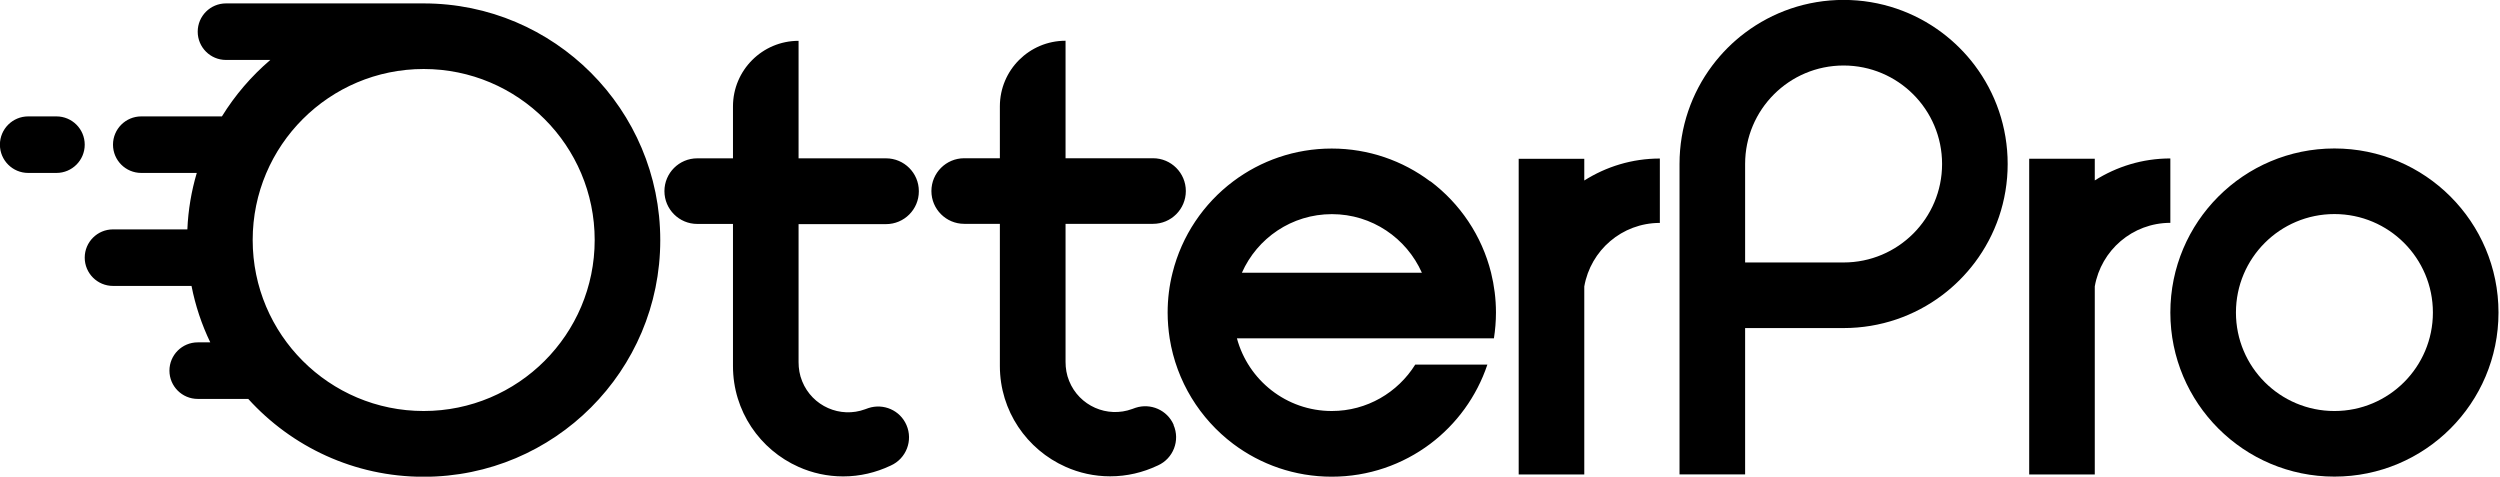
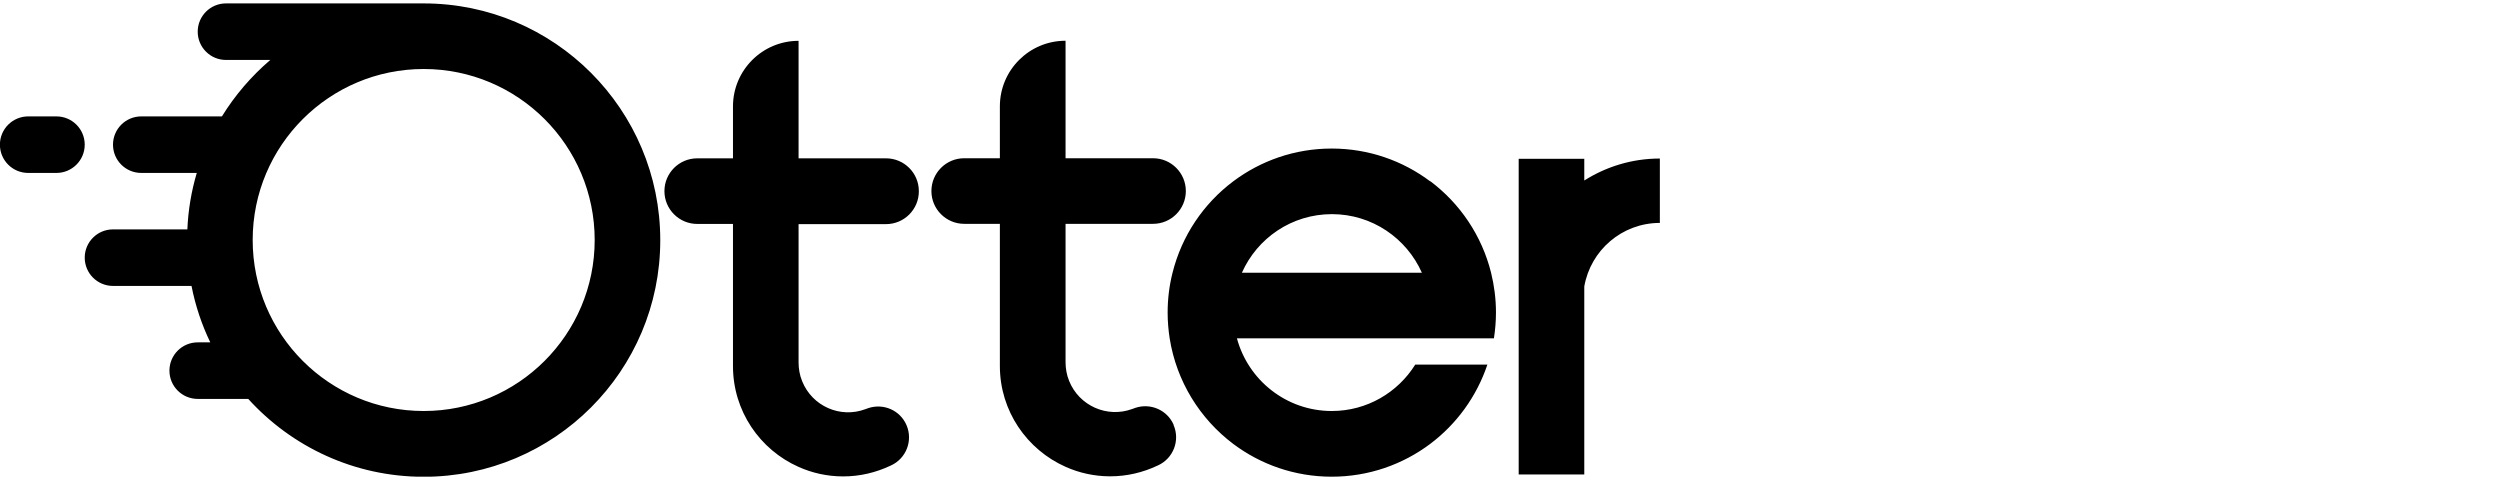
<svg xmlns="http://www.w3.org/2000/svg" width="236" height="45" viewBox="0 0 236 45" fill="none">
  <g clip-path="url(#clip0_114_9820)">
-     <path d="M220.37 14.015C211.814 14.015 204.881 20.949 204.881 29.504C204.881 38.059 211.814 44.992 220.37 44.992C228.925 44.992 235.858 38.059 235.858 29.504C235.858 20.949 228.925 14.015 220.37 14.015ZM220.37 38.8C215.233 38.8 211.073 34.64 211.073 29.504C211.073 24.367 215.233 20.207 220.37 20.207C225.506 20.207 229.666 24.367 229.666 29.504C229.666 34.64 225.506 38.8 220.37 38.8ZM197.747 27.044V44.792H191.556V28.292V14.983H197.747V17.033C199.814 15.725 202.256 14.957 204.881 14.957V21.036C201.306 21.036 198.34 23.626 197.747 27.036M183.332 3.088C180.742 1.143 177.524 -0.008 174.035 -0.008C170.547 -0.008 167.329 1.143 164.739 3.088C163.561 3.969 162.524 5.015 161.643 6.184C159.698 8.774 158.547 11.992 158.547 15.481V44.783H164.739V30.969H174.035C177.524 30.969 180.742 29.818 183.332 27.873C184.509 26.992 185.547 25.946 186.428 24.777C188.372 22.187 189.524 18.969 189.524 15.481C189.524 11.992 188.372 8.774 186.428 6.184C185.547 5.007 184.5 3.969 183.332 3.088ZM174.035 24.777H164.739V15.481C164.739 10.344 168.899 6.184 174.035 6.184C179.172 6.184 183.332 10.344 183.332 15.481C183.332 20.617 179.172 24.777 174.035 24.777Z" fill="black" />
    <path d="M135.01 17.119C132.419 15.174 129.201 14.023 125.713 14.023C122.225 14.023 119.007 15.174 116.417 17.119C113.617 19.221 111.559 22.247 110.687 25.753C110.382 26.956 110.225 28.212 110.225 29.511C110.225 30.34 110.295 31.151 110.417 31.944C111.062 36 113.277 39.54 116.417 41.904C119.007 43.848 122.225 45 125.713 45C129.201 45 132.419 43.848 135.01 41.904C137.495 40.037 139.396 37.438 140.408 34.421H133.597C131.957 37.046 129.045 38.799 125.722 38.799C121.431 38.799 117.829 35.886 116.765 31.936H141.027C141.149 31.142 141.219 30.331 141.219 29.503C141.219 28.203 141.053 26.947 140.757 25.744C139.885 22.247 137.826 19.212 135.027 17.11M117.236 25.744C118.684 22.482 121.937 20.215 125.731 20.215C129.524 20.215 132.777 22.491 134.225 25.744H117.236ZM86.739 18.061C86.739 19.77 85.353 21.157 83.643 21.157H75.385V34.16C75.385 34.16 75.385 34.177 75.385 34.186C75.385 34.787 75.481 35.398 75.725 35.991C76.675 38.346 79.318 39.505 81.672 38.633C81.716 38.616 81.925 38.537 81.986 38.52C83.408 38.058 84.969 38.729 85.571 40.125C86.207 41.59 85.544 43.29 84.097 43.944C84.079 43.944 84.044 43.971 84.036 43.971C82.684 44.607 81.184 44.973 79.597 44.973C78.097 44.973 76.667 44.651 75.385 44.075C71.739 42.453 69.193 38.808 69.193 34.561V21.139H65.818C64.109 21.139 62.722 19.753 62.722 18.043C62.722 16.334 64.109 14.947 65.818 14.947H69.193V10.046C69.193 6.628 71.966 3.854 75.385 3.854V14.947H83.643C85.353 14.947 86.739 16.334 86.739 18.043M110.783 40.116C111.42 41.581 110.757 43.282 109.309 43.936C109.292 43.936 109.257 43.962 109.248 43.962C107.896 44.598 106.396 44.965 104.8 44.965C103.3 44.965 101.87 44.642 100.588 44.066C96.943 42.444 94.388 38.799 94.388 34.552V21.13H91.021C89.312 21.13 87.925 19.744 87.925 18.035C87.925 16.325 89.312 14.938 91.021 14.938H94.388V10.037C94.388 6.619 97.161 3.846 100.588 3.846V14.938H108.847C110.556 14.938 111.943 16.325 111.943 18.035C111.943 19.744 110.556 21.13 108.847 21.13H100.588V34.16C100.588 34.761 100.684 35.372 100.928 35.965C101.879 38.319 104.521 39.479 106.885 38.607C106.928 38.59 107.138 38.511 107.199 38.494C108.62 38.032 110.181 38.703 110.792 40.098M39.995 0.322H21.332C19.858 0.322 18.664 1.517 18.664 2.991C18.664 4.465 19.858 5.659 21.332 5.659H25.518C23.731 7.186 22.187 8.982 20.949 10.988H13.335C11.861 10.988 10.667 12.183 10.667 13.657C10.667 15.13 11.861 16.325 13.335 16.325H18.576C18.071 18.026 17.765 19.814 17.687 21.654H10.667C9.193 21.654 7.998 22.848 7.998 24.322C7.998 25.796 9.193 26.991 10.667 26.991H18.079C18.446 28.866 19.047 30.654 19.85 32.319H18.664C17.19 32.319 15.995 33.514 15.995 34.988C15.995 36.462 17.19 37.657 18.664 37.657H23.434C27.524 42.165 33.428 45.008 39.995 45.008C52.335 45.008 62.329 35.005 62.329 22.674C62.329 10.343 52.335 0.322 39.995 0.322ZM39.995 38.799C31.082 38.799 23.853 31.569 23.853 22.657C23.853 13.744 31.082 6.514 39.995 6.514C48.908 6.514 56.138 13.744 56.138 22.657C56.138 31.569 48.908 38.799 39.995 38.799ZM149.556 17.04C151.623 15.732 154.065 14.965 156.69 14.965V21.043C153.114 21.043 150.149 23.633 149.556 27.043V44.79H143.364V14.991H149.556V17.04ZM7.998 13.657C7.998 15.13 6.803 16.325 5.329 16.325H2.661C1.187 16.325 -0.008 15.13 -0.008 13.657C-0.008 12.183 1.187 10.988 2.661 10.988H5.329C6.803 10.988 7.998 12.183 7.998 13.657Z" fill="black" />
  </g>
  <defs>
    <clipPath id="clip0_114_9820">
      <rect width="235.858" height="45" fill="white" />
    </clipPath>
  </defs>
</svg>